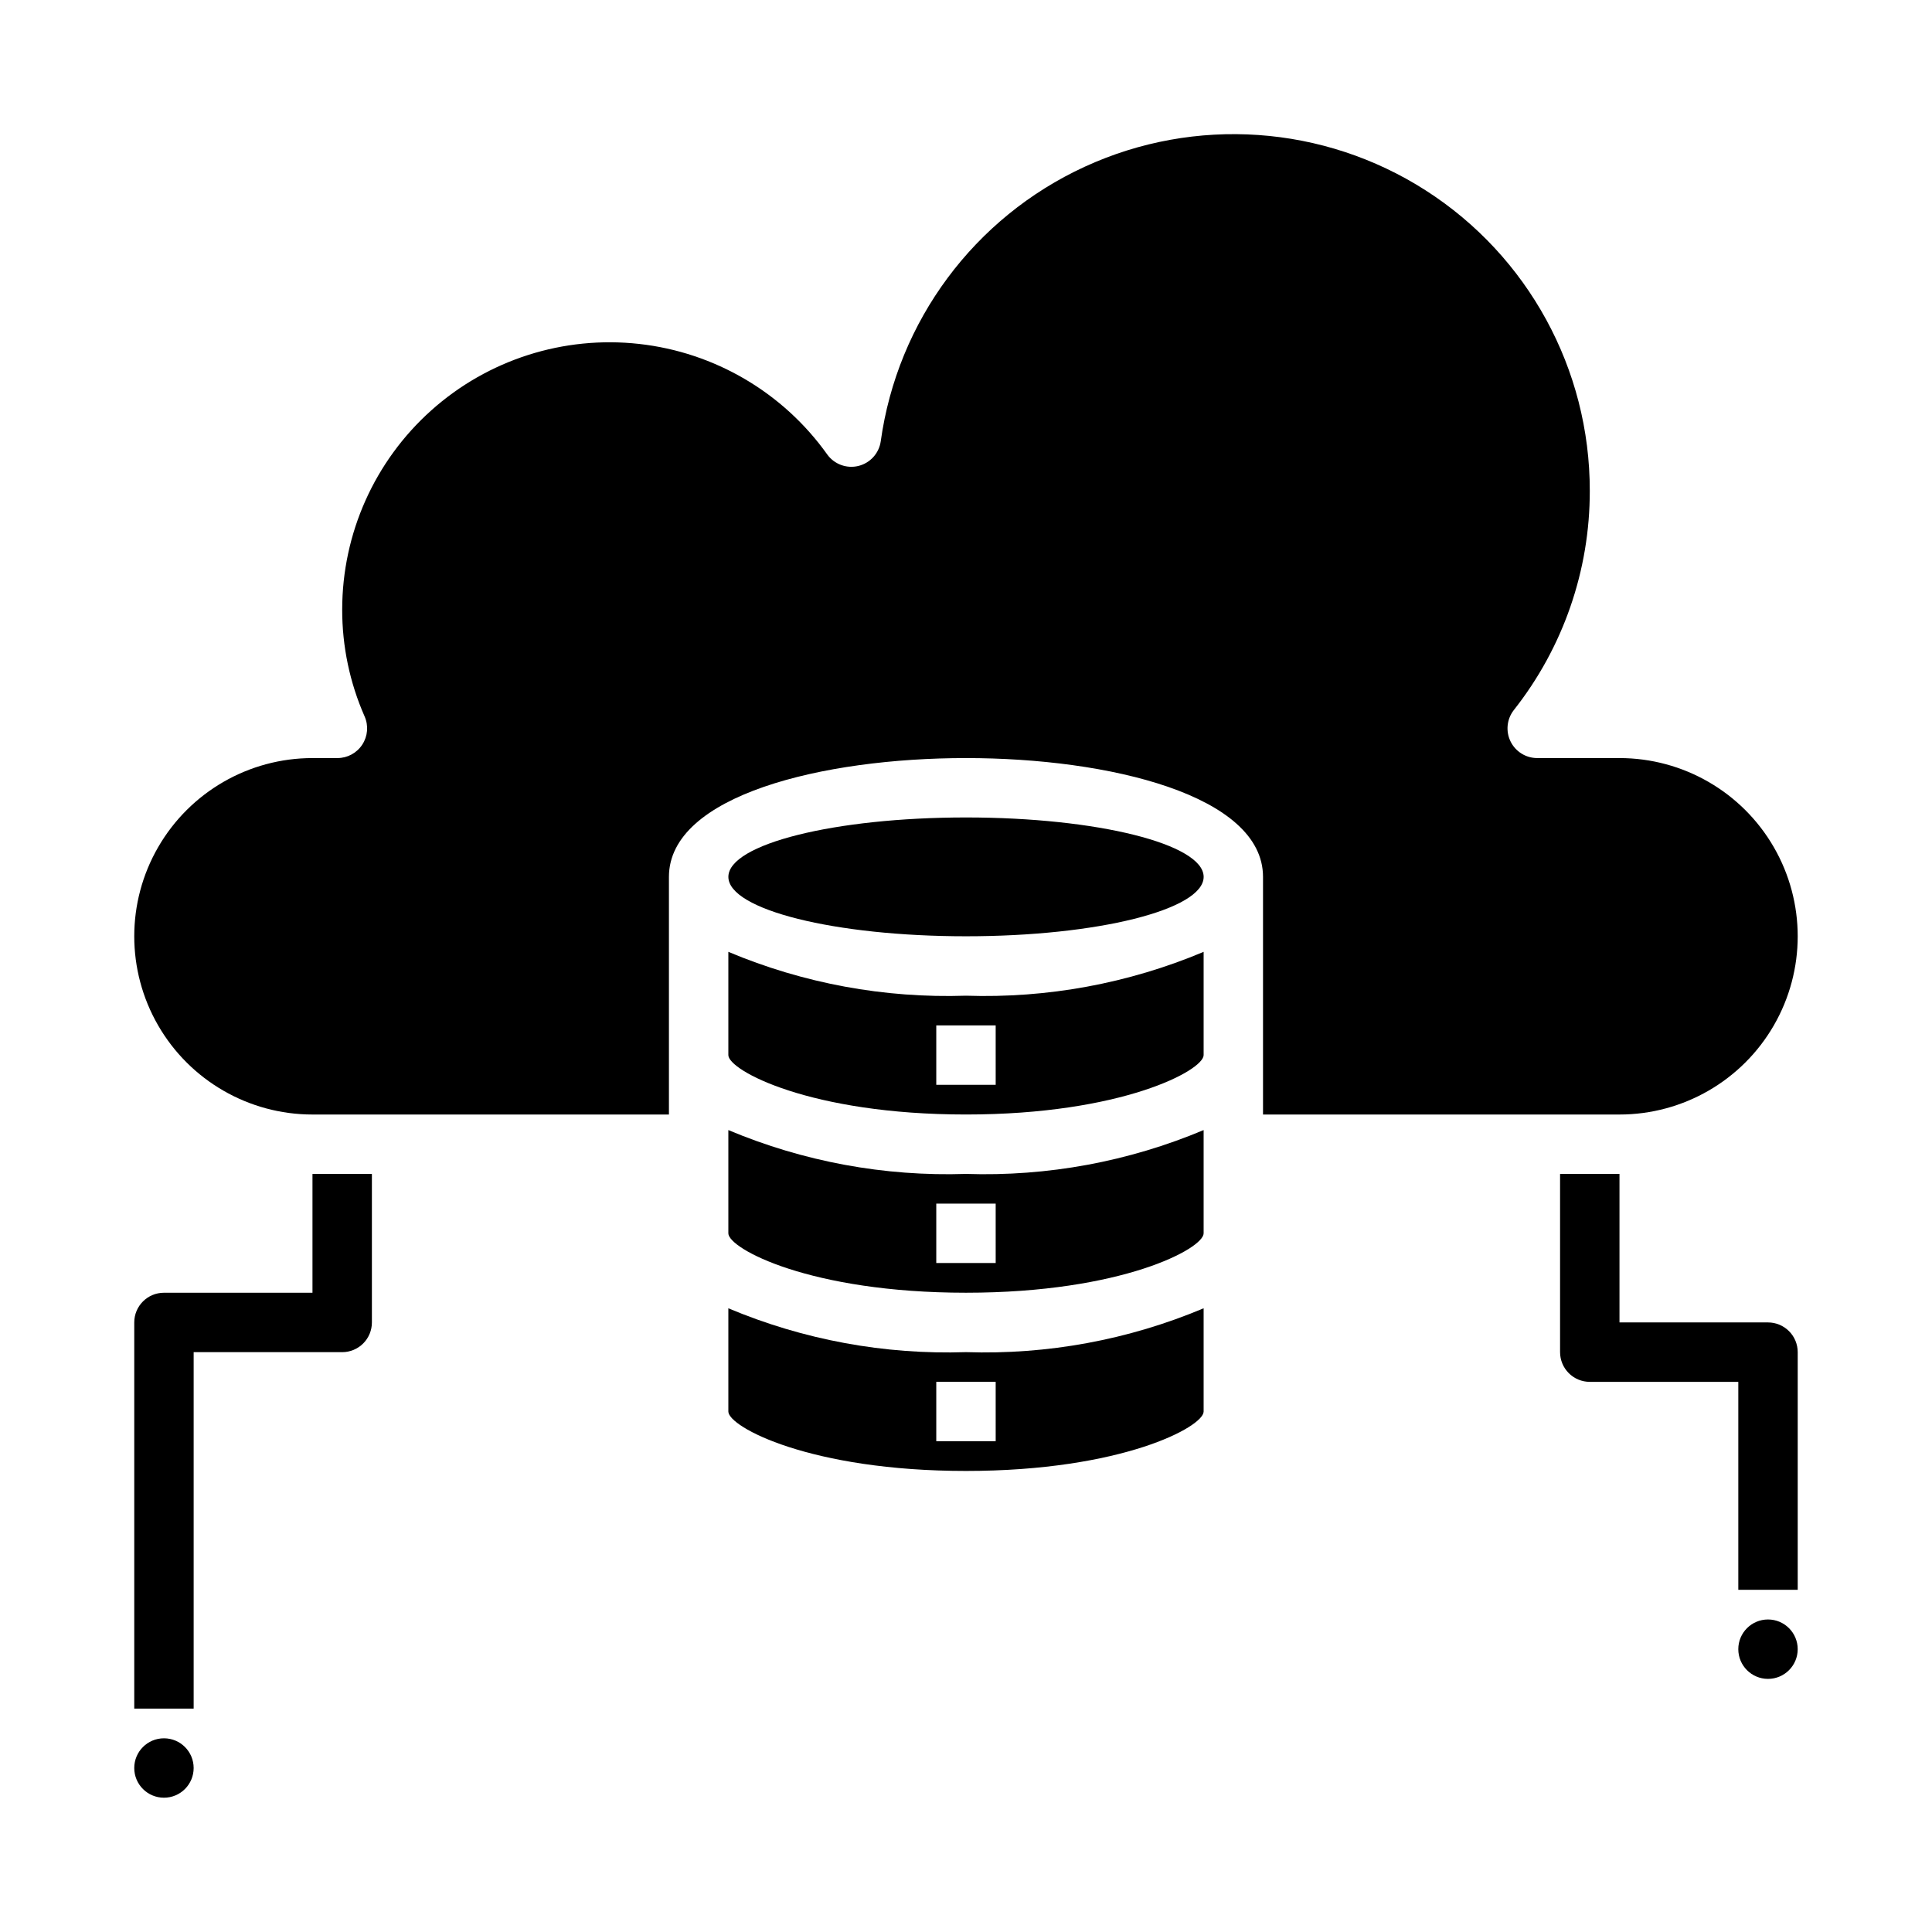
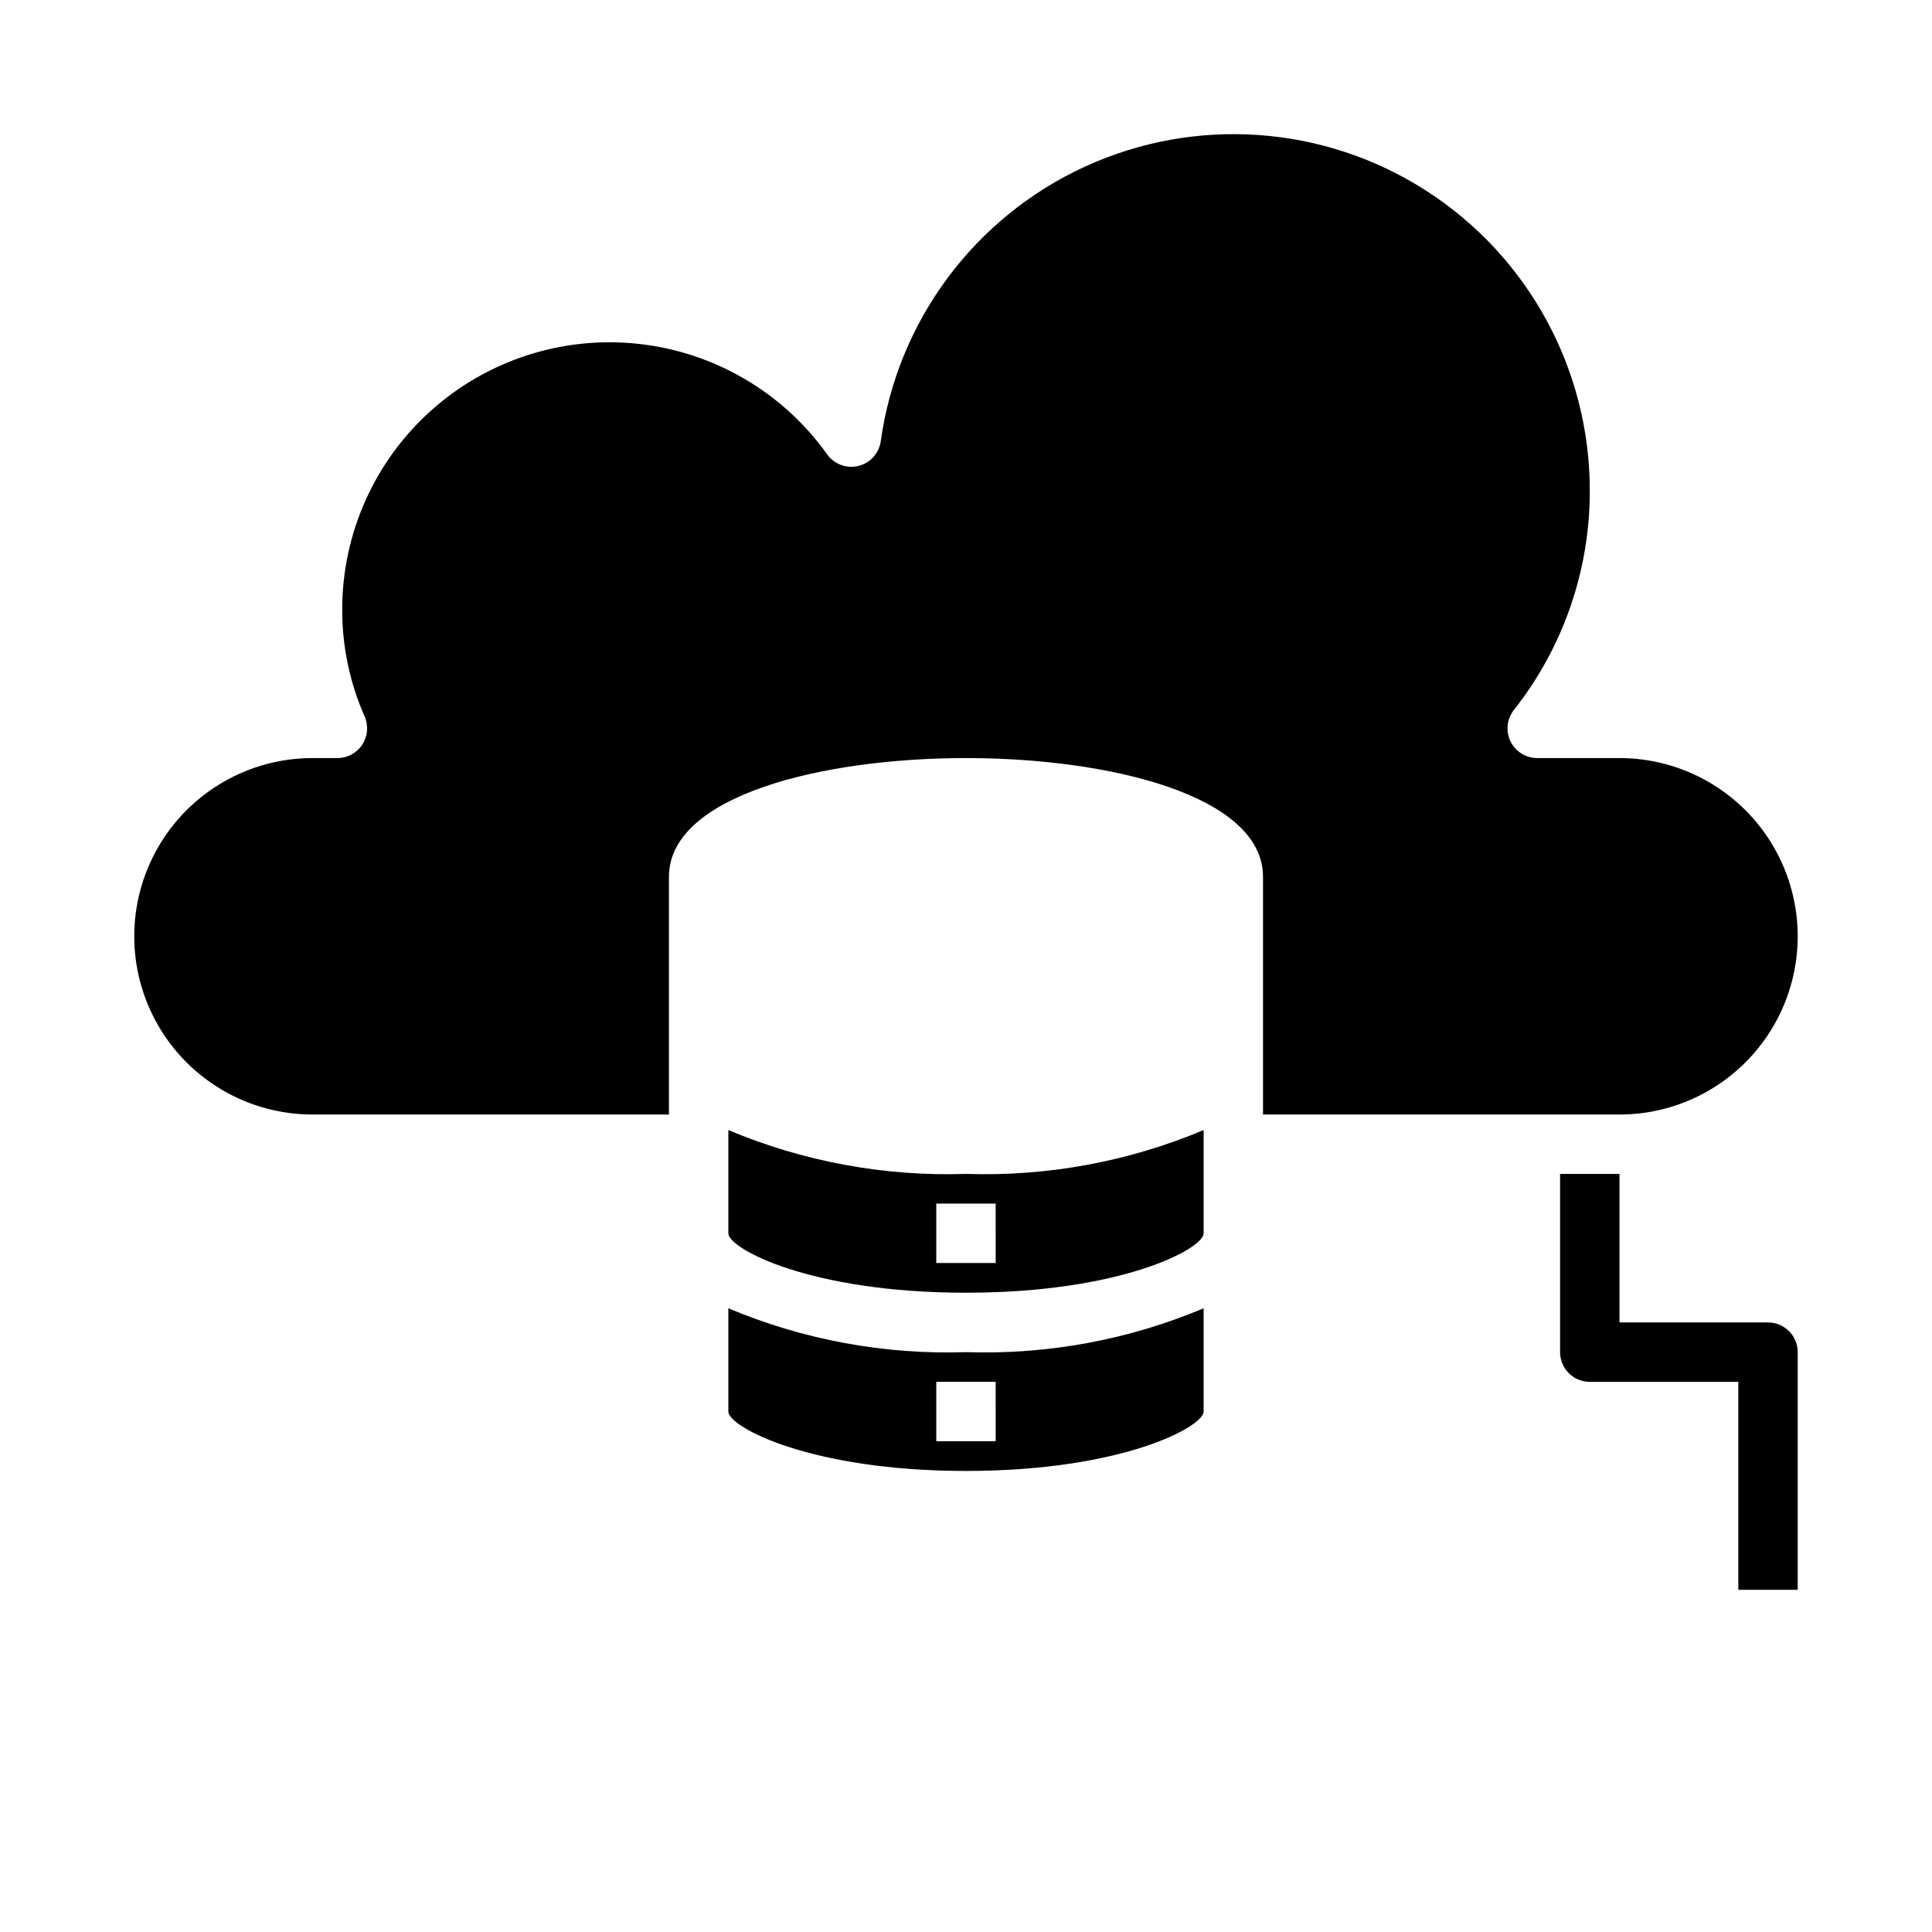
<svg xmlns="http://www.w3.org/2000/svg" fill="#000000" width="800px" height="800px" version="1.1" viewBox="144 144 512 512">
  <g>
    <path d="m337.02 490.71v27.363c0 4.047 21.656 15.742 62.977 15.742s62.977-11.699 62.977-15.742v-27.363c-19.91 8.375-41.395 12.336-62.977 11.621-21.586 0.715-43.07-3.246-62.977-11.621zm70.848 35.234h-15.746v-15.742h15.742z" />
    <path d="m337.02 443.48v27.363c0 4.047 21.656 15.742 62.977 15.742s62.977-11.699 62.977-15.742v-27.363c-19.91 8.371-41.395 12.336-62.977 11.617-21.586 0.719-43.07-3.246-62.977-11.617zm70.848 35.234h-15.746v-15.742h15.742z" />
    <path d="m573.18 439.36c16.875 0 32.465-9.004 40.902-23.617 8.438-14.613 8.438-32.617 0-47.23s-24.027-23.617-40.902-23.617h-21.805c-3.012-0.004-5.754-1.719-7.074-4.426-1.316-2.707-0.977-5.926 0.879-8.297 13.07-16.551 20.164-37.035 20.129-58.125 0.031-32.191-16.34-62.18-43.438-79.562-27.098-17.379-61.184-19.75-90.426-6.293-29.246 13.457-49.617 40.887-54.043 72.77-0.461 3.176-2.801 5.75-5.914 6.516-3.113 0.762-6.379-0.438-8.258-3.035-11.691-16.414-29.824-27.07-49.852-29.301-20.031-2.234-40.062 4.168-55.082 17.605-15.023 13.438-23.609 32.633-23.613 52.789-0.016 9.758 2.012 19.41 5.949 28.34 1.062 2.43 0.828 5.234-0.629 7.457-1.453 2.223-3.926 3.562-6.582 3.562h-6.613c-16.871 0-32.465 9.004-40.902 23.617s-8.438 32.617 0 47.23c8.438 14.613 24.031 23.617 40.902 23.617h94.465v-62.977c0-21.633 40.809-31.488 78.719-31.488s78.719 9.855 78.719 31.488v62.977z" />
-     <path d="m462.98 376.38c0 8.695-28.195 15.742-62.977 15.742s-62.977-7.047-62.977-15.742c0-8.695 28.195-15.746 62.977-15.746s62.977 7.051 62.977 15.746" />
-     <path d="m337.02 396.25v27.363c0 4.047 21.656 15.742 62.977 15.742s62.977-11.699 62.977-15.742v-27.363c-19.91 8.375-41.395 12.336-62.977 11.621-21.586 0.715-43.07-3.246-62.977-11.621zm70.848 35.238h-15.746v-15.746h15.742z" />
-     <path d="m195.32 612.54c0 4.348-3.523 7.871-7.871 7.871s-7.871-3.523-7.871-7.871c0-4.348 3.523-7.871 7.871-7.871s7.871 3.523 7.871 7.871" />
-     <path d="m620.41 581.05c0 4.348-3.523 7.871-7.871 7.871-4.348 0-7.871-3.523-7.871-7.871 0-4.348 3.523-7.871 7.871-7.871 4.348 0 7.871 3.523 7.871 7.871" />
    <path d="m612.54 494.46h-39.359v-39.359h-15.746v47.234c0 2.086 0.832 4.09 2.309 5.566 1.477 1.477 3.477 2.305 5.566 2.305h39.359v55.105h15.742v-62.977c0-2.09-0.828-4.09-2.305-5.566-1.477-1.477-3.477-2.309-5.566-2.309z" />
-     <path d="m226.81 486.59h-39.359c-4.348 0-7.871 3.523-7.871 7.871v102.34h15.742v-94.465h39.363c2.086 0 4.09-0.832 5.566-2.309 1.477-1.473 2.305-3.477 2.305-5.566v-39.359h-15.746z" />
  </g>
</svg>